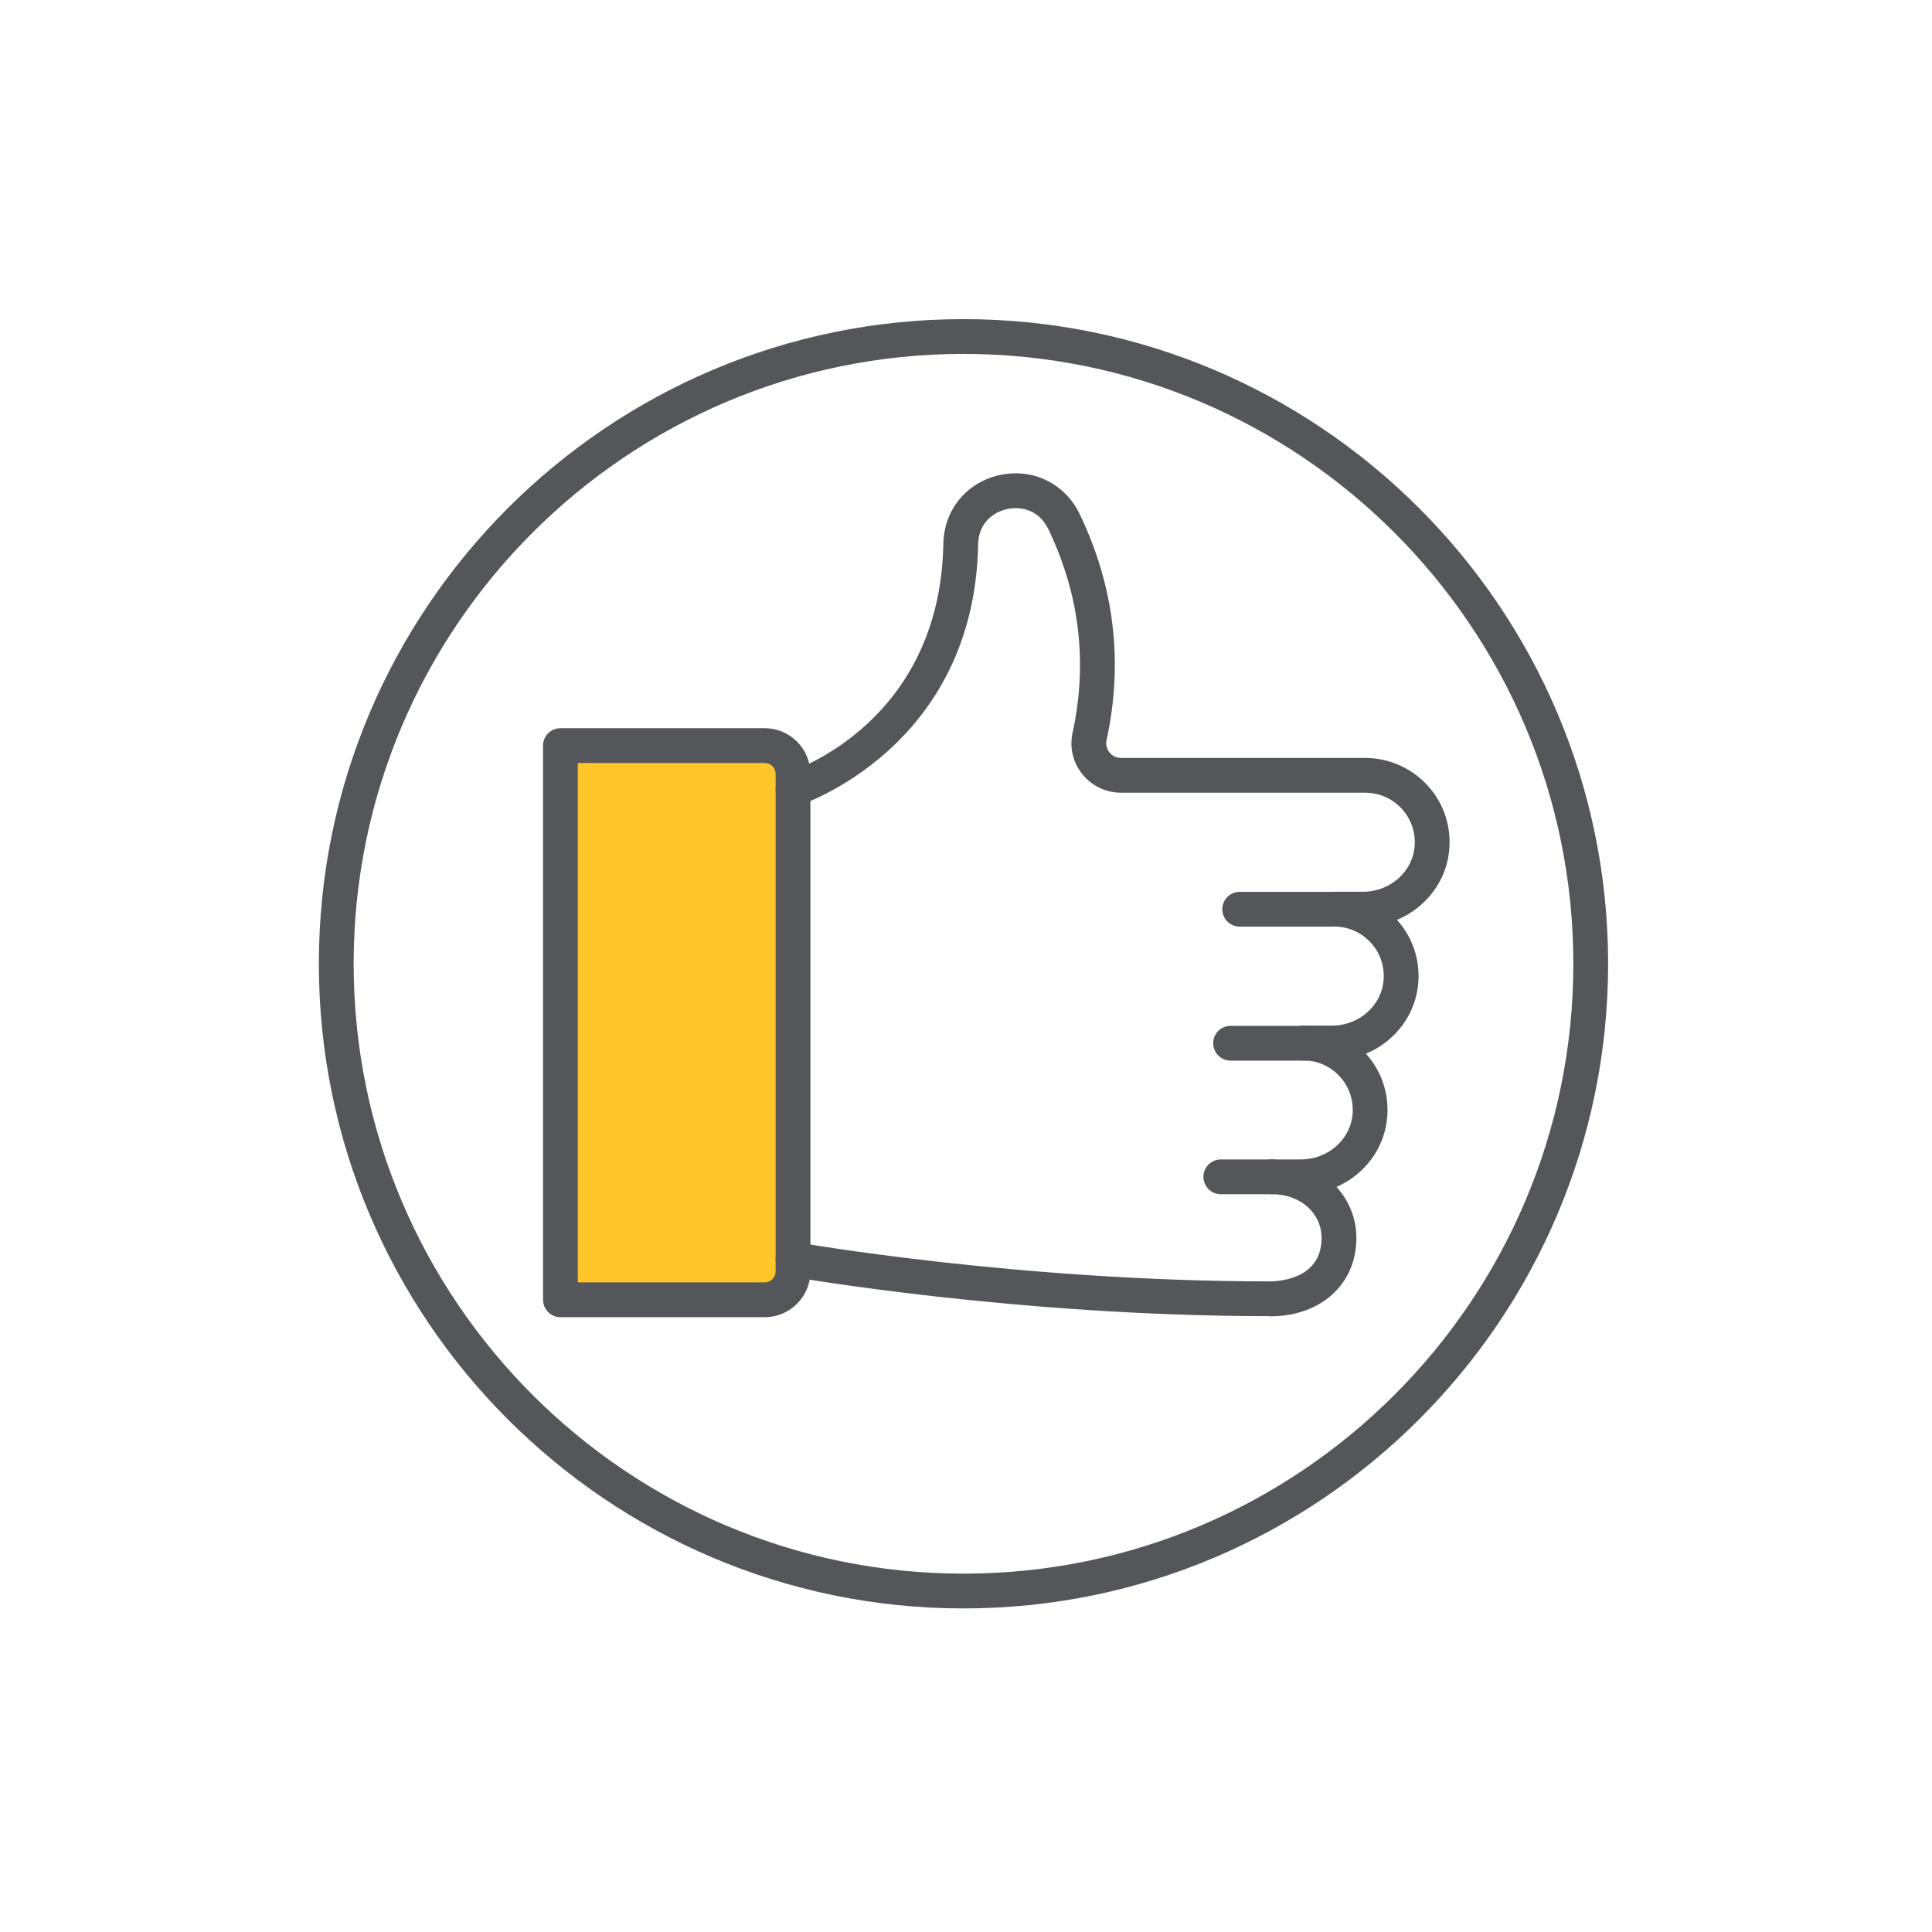
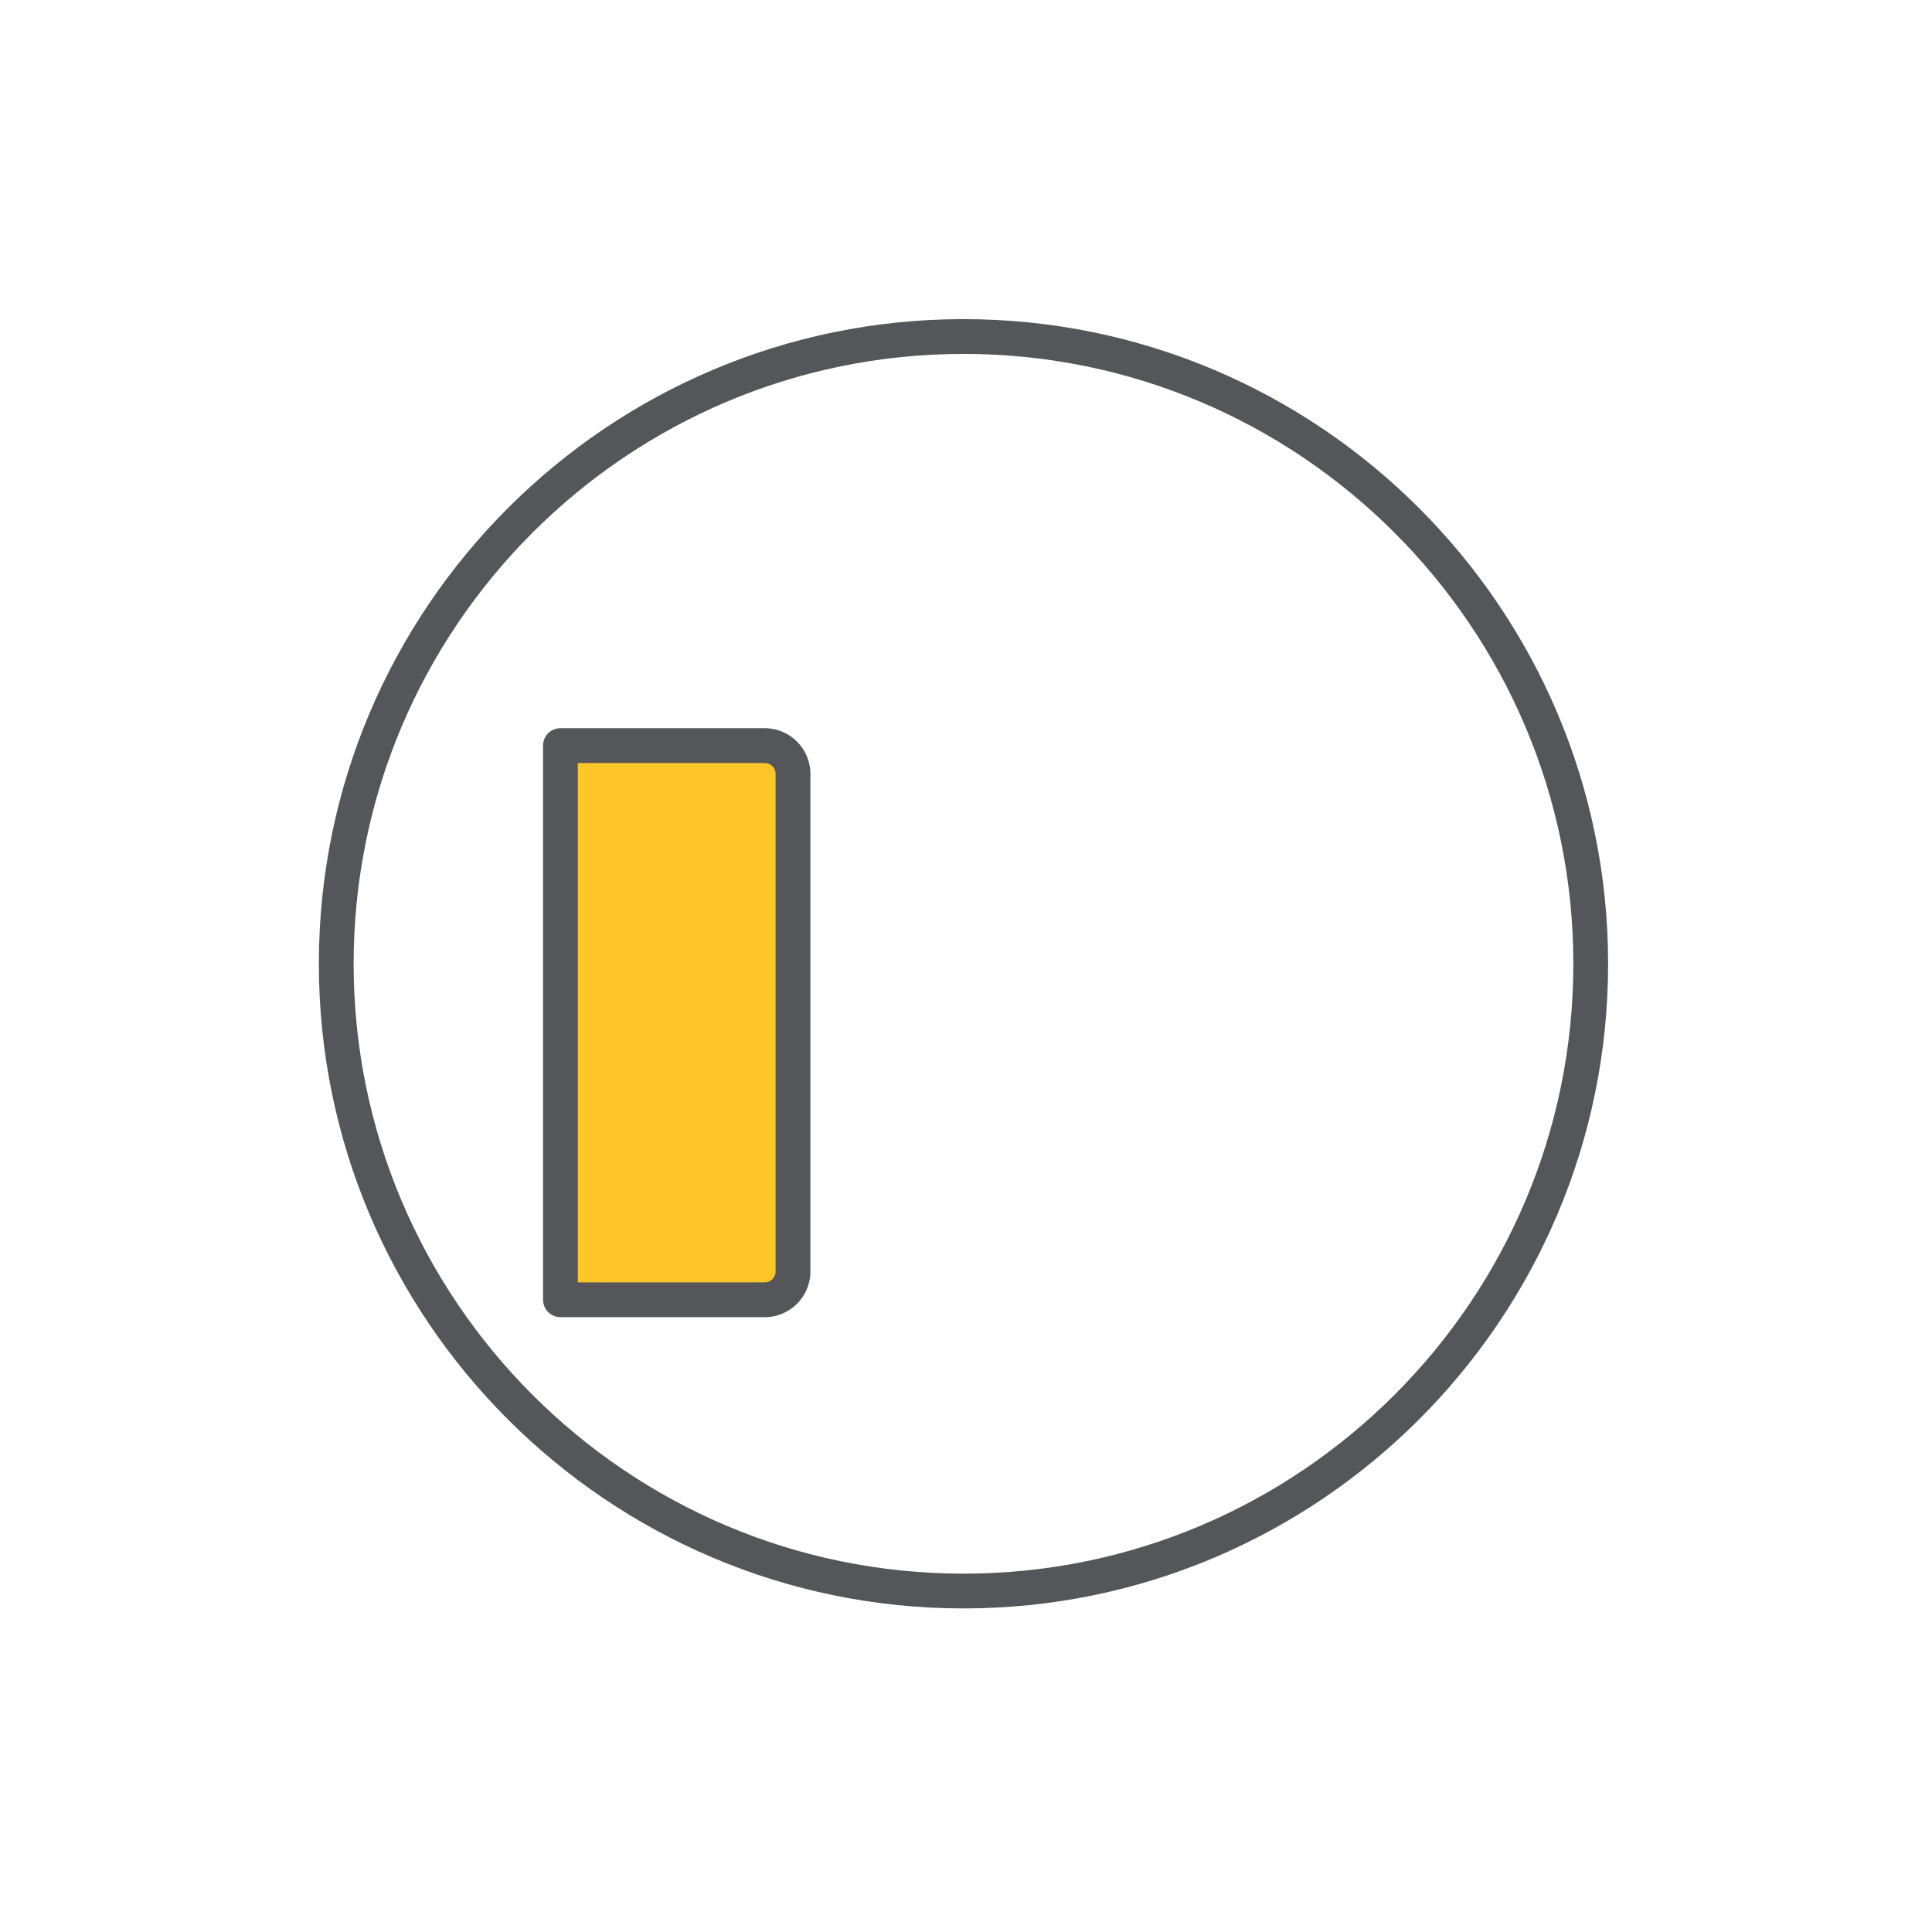
<svg xmlns="http://www.w3.org/2000/svg" viewBox="0 0 500 500">
  <path d="m144.79 192.14h58.48v145.32h-58.48z" fill="#ffc629" />
  <g fill="#54565a">
    <path d="m249.35 416.26c-91.99 0-166.83-74.84-166.83-166.84s74.83-166.83 166.83-166.83 166.83 74.84 166.83 166.83-74.84 166.84-166.83 166.84zm0-324.67c-87.03 0-157.83 70.8-157.83 157.83s70.8 157.84 157.83 157.84 157.83-70.8 157.83-157.84-70.81-157.83-157.83-157.83z" />
-     <path d="m329.24 309.06h-13.29c-2.48 0-4.5-2.02-4.5-4.5s2.02-4.5 4.5-4.5h13.29c2.48 0 4.5 2.02 4.5 4.5s-2.02 4.5-4.5 4.5z" />
-     <path d="m338.06 274.49h-19.59c-2.48 0-4.5-2.02-4.5-4.5s2.02-4.5 4.5-4.5h19.59c2.48 0 4.5 2.02 4.5 4.5s-2.02 4.5-4.5 4.5z" />
-     <path d="m344.6 239.81h-23.77c-2.48 0-4.5-2.02-4.5-4.5s2.02-4.5 4.5-4.5h23.77c2.48 0 4.5 2.02 4.5 4.5s-2.02 4.5-4.5 4.5z" />
    <path d="m197.91 340.88h-52.87c-2.48 0-4.5-2.02-4.5-4.5v-143.42c0-2.48 2.02-4.5 4.5-4.5h52.87c6.52 0 11.82 5.31 11.82 11.83v128.77c0 6.52-5.3 11.83-11.82 11.83zm-48.37-9h48.37c1.56 0 2.82-1.27 2.82-2.83v-128.76c0-1.56-1.27-2.83-2.82-2.83h-48.37v134.43z" />
-     <path d="m328.65 340.62c-65.71 0-123.63-10.17-124.21-10.28-2.44-.43-4.07-2.77-3.64-5.22.44-2.44 2.77-4.04 5.22-3.64.57.1 57.74 10.14 122.62 10.14 2.23 0 13.38-.54 13.38-11.24 0-6.45-5.5-11.32-12.79-11.32-2.48 0-4.5-2.02-4.5-4.5s2.02-4.5 4.5-4.5h7.44c7.08 0 12.96-5.25 13.39-11.95.23-3.6-.99-7.02-3.43-9.63-2.45-2.61-5.78-4.05-9.36-4.05-2.48 0-4.5-2.02-4.5-4.5s2.02-4.5 4.5-4.5h7.43c7.07 0 12.95-5.26 13.39-11.96.23-3.59-.99-7.01-3.45-9.63-2.45-2.61-5.77-4.05-9.35-4.05-2.48 0-4.5-2.02-4.5-4.5s2.02-4.5 4.5-4.5h7.44c7.07 0 12.95-5.25 13.39-11.96.23-3.6-.99-7.01-3.44-9.63-2.46-2.61-5.78-4.05-9.36-4.05h-63.21c-3.9 0-7.55-1.75-10-4.79-2.43-3.02-3.36-6.93-2.53-10.71 3.94-18.11 1.83-35.83-6.26-52.69-2.43-5.03-7.09-5.99-10.69-5.21-3.56.77-7.39 3.58-7.49 9.13-.99 52.84-46.11 67.51-46.56 67.65-2.36.75-4.89-.58-5.63-2.95s.57-4.89 2.94-5.64c1.61-.51 39.39-13.02 40.25-59.23.16-8.75 6.01-15.89 14.57-17.76 8.6-1.89 16.91 2.2 20.72 10.11 8.98 18.71 11.32 38.4 6.94 58.51-.33 1.52.33 2.62.76 3.15.73.91 1.82 1.44 2.99 1.44h63.21c6.01 0 11.81 2.51 15.92 6.9 4.17 4.45 6.25 10.26 5.85 16.37-.54 8.41-6.01 15.48-13.56 18.63 3.96 4.4 5.92 10.07 5.53 16.01-.54 8.41-6.01 15.48-13.56 18.63 3.96 4.41 5.92 10.07 5.53 16.03-.53 8.26-5.81 15.22-13.15 18.45 3.22 3.53 5.14 8.14 5.14 13.25 0 11.92-9.2 20.24-22.38 20.24z" />
  </g>
</svg>